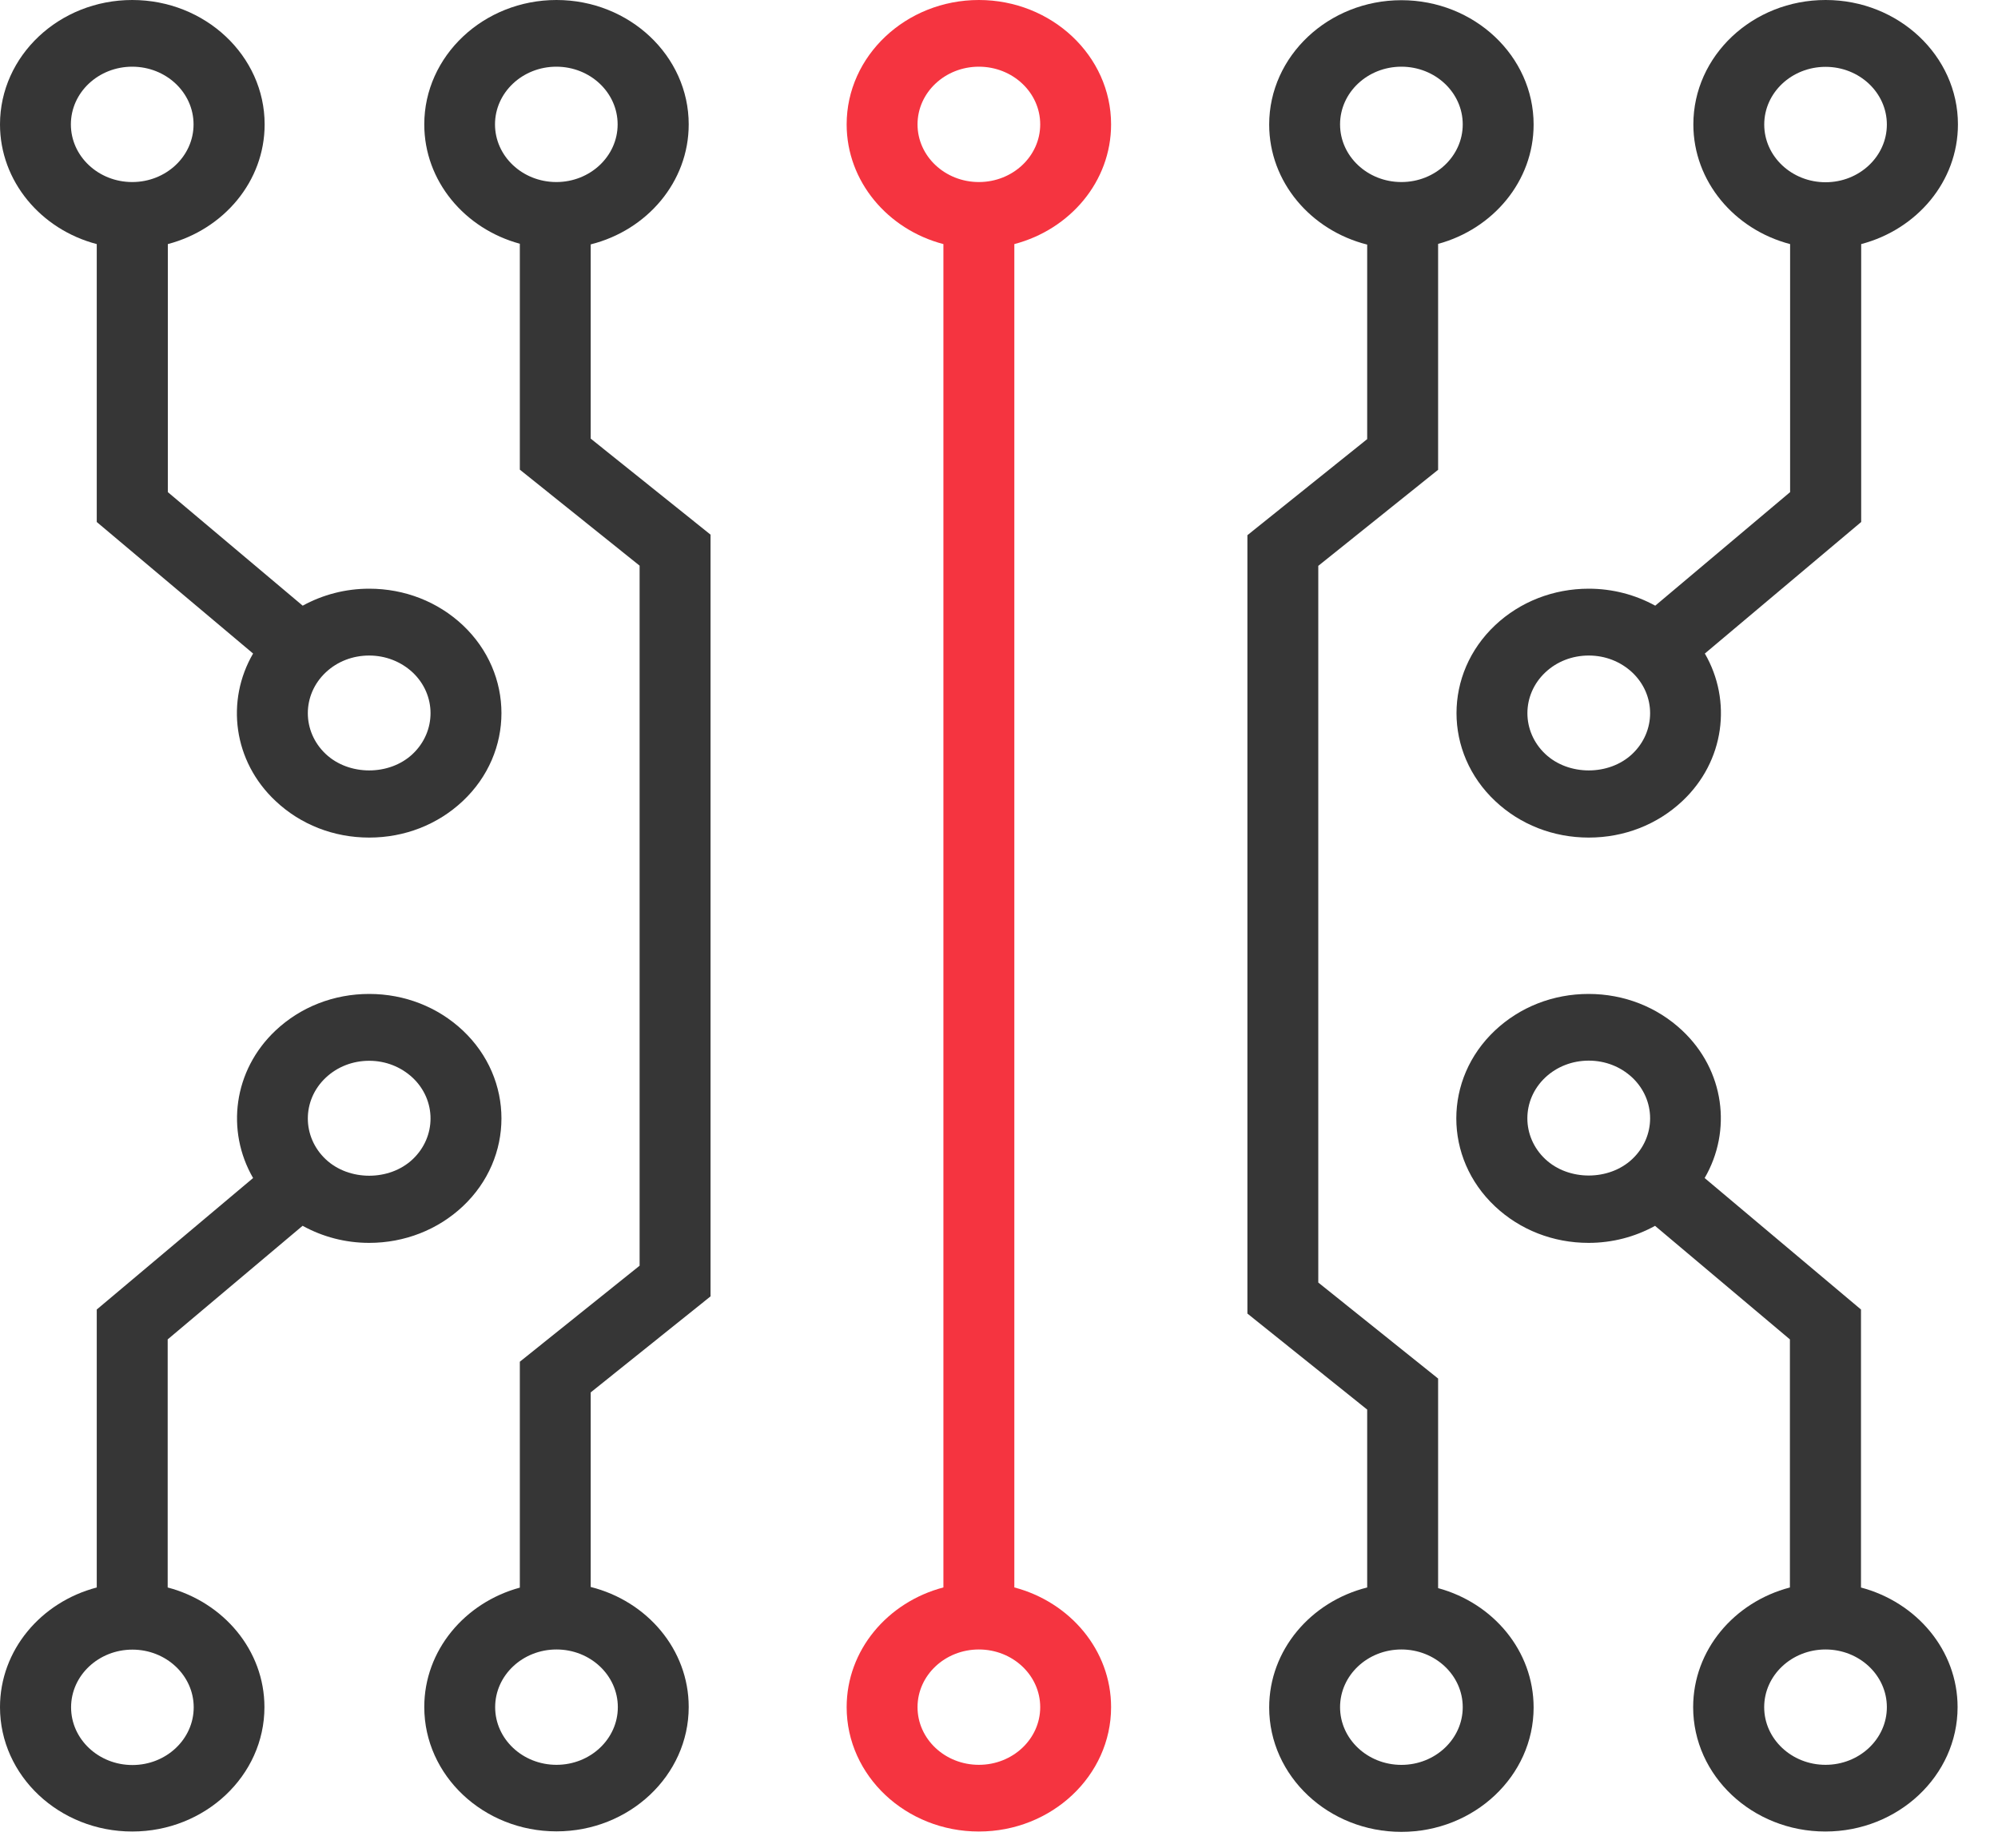
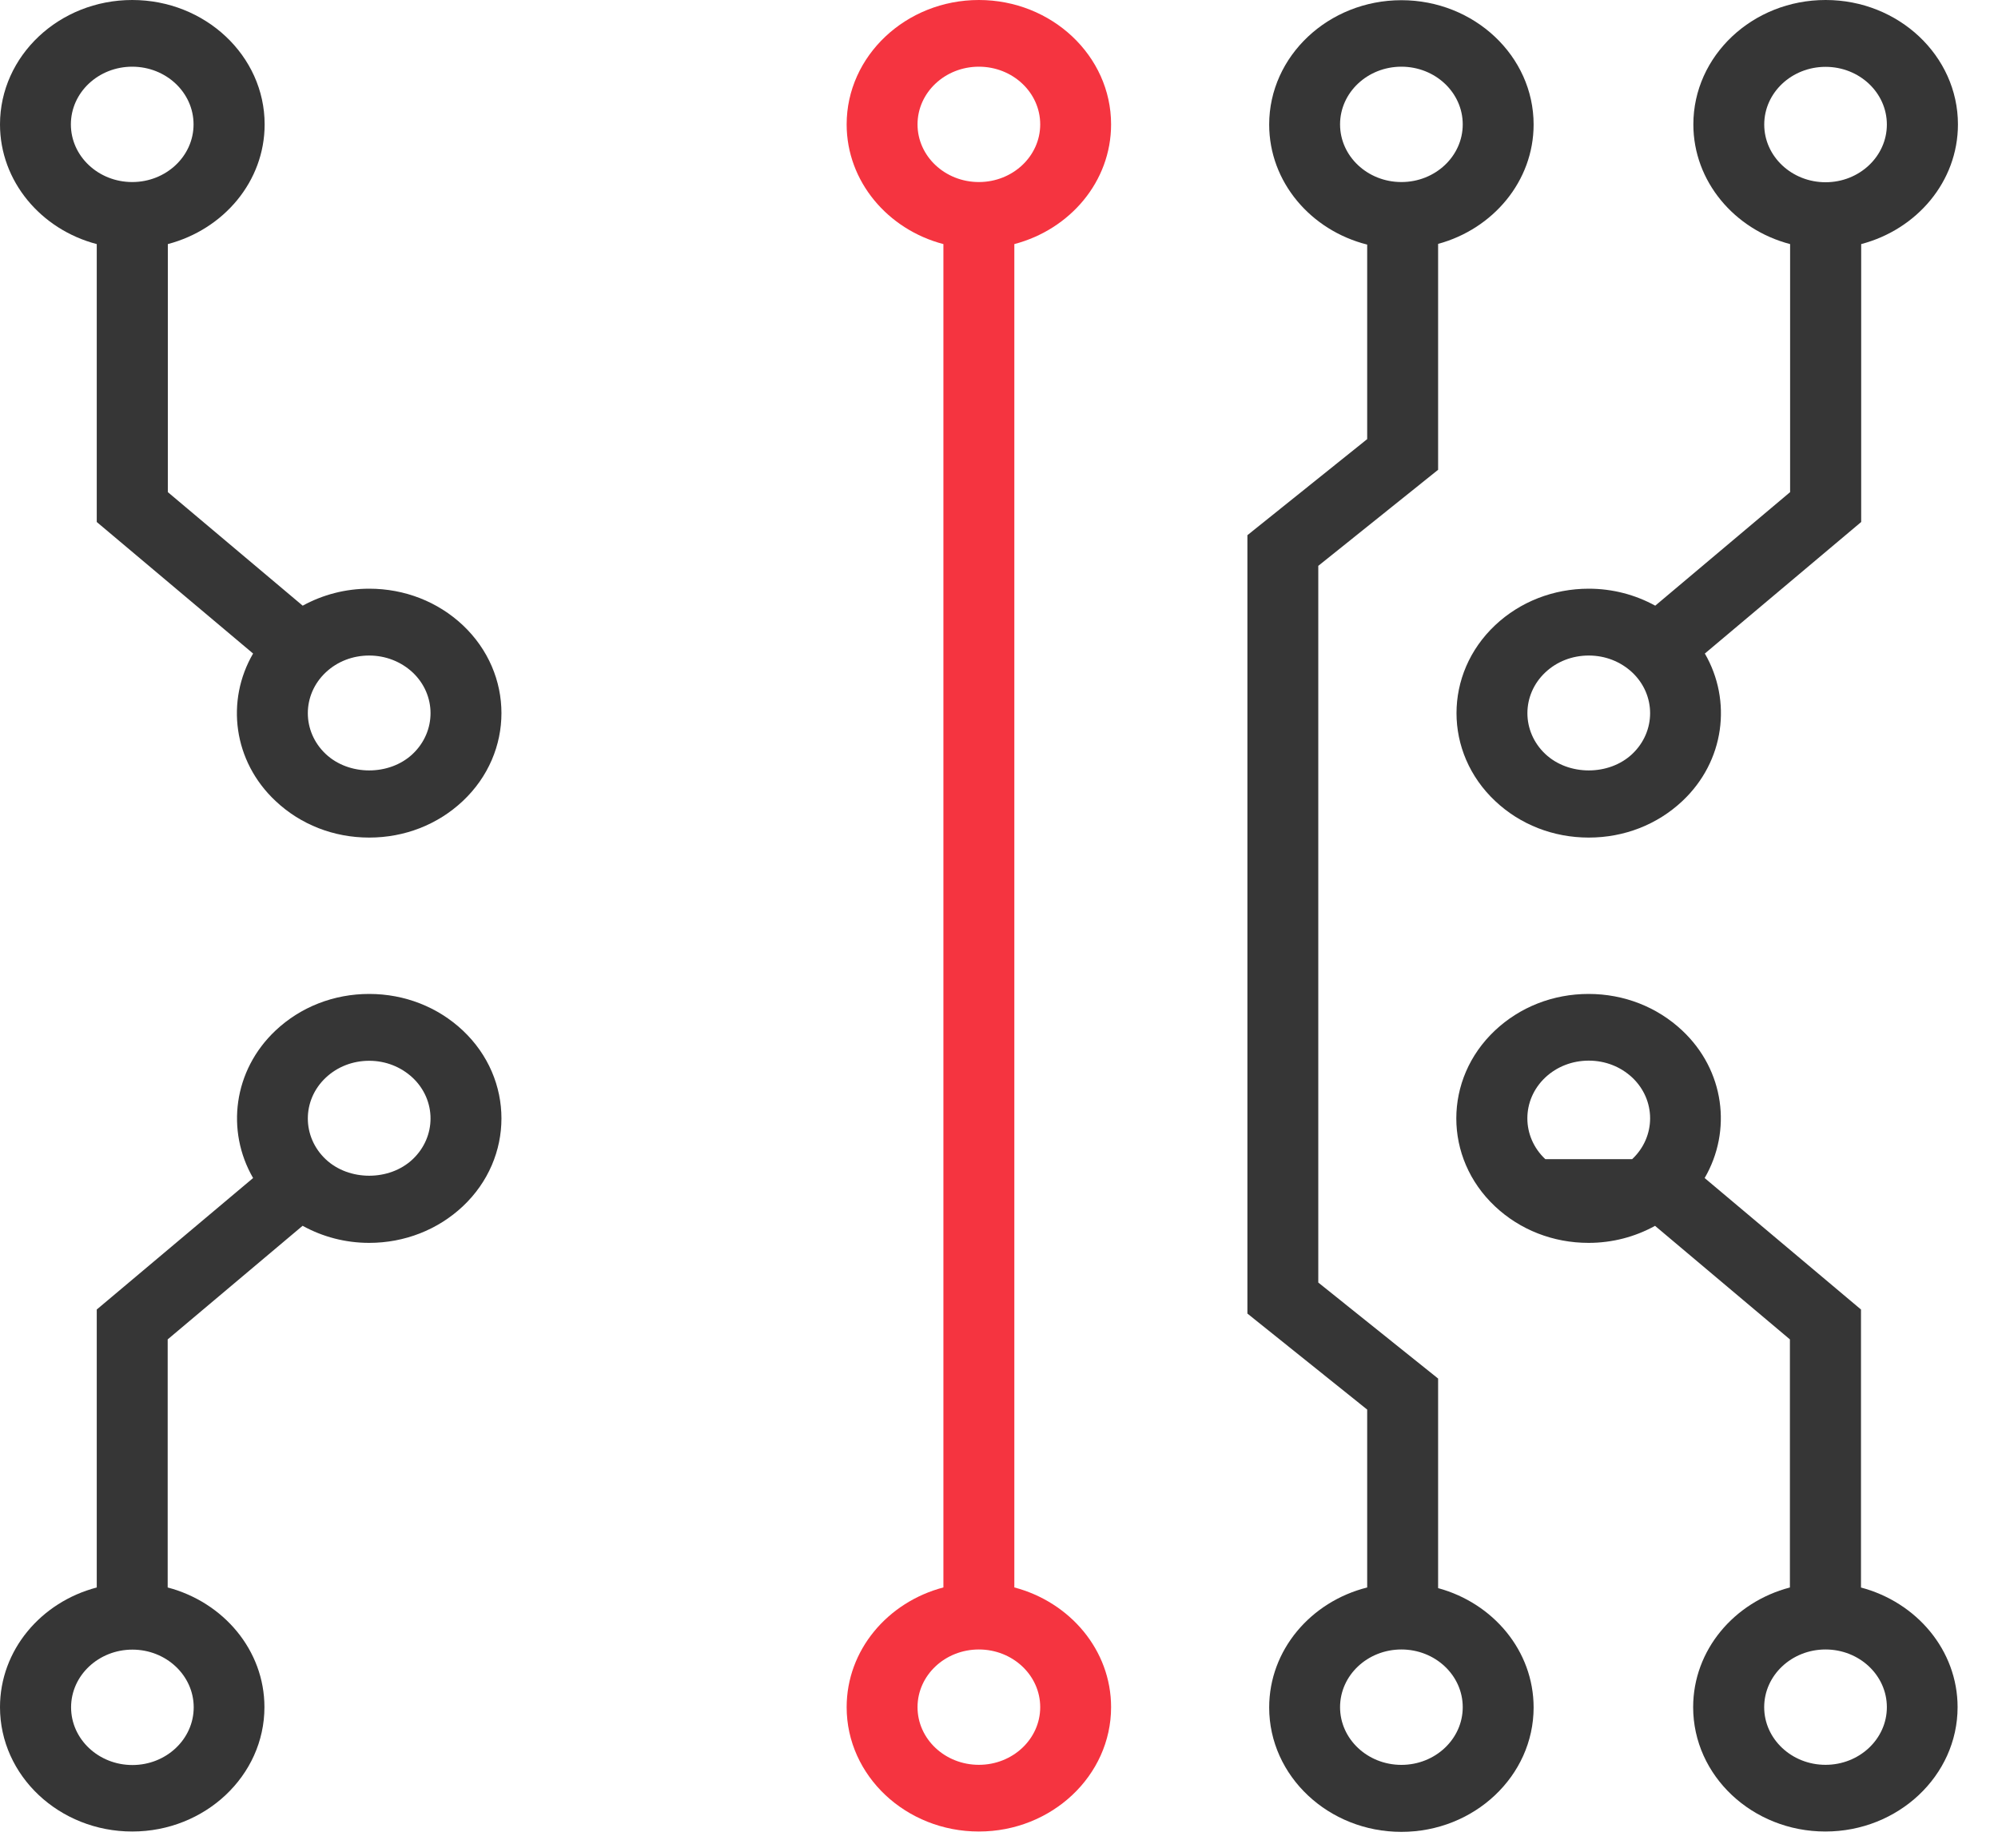
<svg xmlns="http://www.w3.org/2000/svg" width="40" height="37" viewBox="0 0 40 37" fill="none">
  <g clip-path="url(#clip0_2124_9105)">
    <path d="M6.06 24.538C6.461 24.759 6.916 24.879 7.391 24.879C8.097 24.879 8.764 24.618 9.265 24.148C10.297 23.177 10.297 21.598 9.265 20.627C8.764 20.157 8.101 19.896 7.391 19.896C6.681 19.896 6.018 20.157 5.518 20.627C4.67 21.425 4.52 22.636 5.067 23.581L1.937 26.213V31.777C0.82 32.07 0 33.031 0 34.173C0 35.548 1.189 36.662 2.647 36.662C4.105 36.662 5.294 35.544 5.294 34.173C5.294 33.031 4.471 32.07 3.357 31.777V26.811L6.057 24.538H6.06ZM6.522 21.572C6.752 21.355 7.061 21.234 7.391 21.234C7.721 21.234 8.026 21.355 8.26 21.572C8.739 22.022 8.739 22.756 8.26 23.207C7.796 23.644 6.987 23.644 6.522 23.207C6.043 22.756 6.043 22.022 6.522 21.572ZM3.878 34.176C3.878 34.813 3.328 35.331 2.651 35.331C1.973 35.331 1.423 34.813 1.423 34.176C1.423 33.539 1.973 33.021 2.651 33.021C3.328 33.021 3.878 33.539 3.878 34.176Z" fill="#363636" />
-     <path d="M37.257 31.777V26.213L34.127 23.581C34.677 22.636 34.528 21.425 33.677 20.627C33.176 20.157 32.513 19.896 31.803 19.896C31.093 19.896 30.43 20.157 29.93 20.627C28.897 21.598 28.897 23.177 29.93 24.148C30.43 24.618 31.093 24.879 31.803 24.879C32.279 24.879 32.733 24.759 33.134 24.538L35.834 26.811V31.777C34.716 32.07 33.897 33.031 33.897 34.173C33.897 35.548 35.085 36.662 36.544 36.662C38.002 36.662 39.191 35.544 39.191 34.173C39.191 33.031 38.367 32.07 37.253 31.777H37.257ZM30.937 23.203C30.458 22.753 30.458 22.019 30.937 21.568C31.168 21.351 31.477 21.231 31.807 21.231C32.137 21.231 32.442 21.351 32.676 21.568C33.155 22.019 33.155 22.753 32.676 23.203C32.211 23.64 31.402 23.64 30.937 23.203ZM36.547 35.327C35.87 35.327 35.319 34.81 35.319 34.173C35.319 33.535 35.87 33.018 36.547 33.018C37.225 33.018 37.775 33.535 37.775 34.173C37.775 34.81 37.225 35.327 36.547 35.327Z" fill="#363636" />
+     <path d="M37.257 31.777V26.213L34.127 23.581C34.677 22.636 34.528 21.425 33.677 20.627C33.176 20.157 32.513 19.896 31.803 19.896C31.093 19.896 30.43 20.157 29.93 20.627C28.897 21.598 28.897 23.177 29.93 24.148C30.43 24.618 31.093 24.879 31.803 24.879C32.279 24.879 32.733 24.759 33.134 24.538L35.834 26.811V31.777C34.716 32.07 33.897 33.031 33.897 34.173C33.897 35.548 35.085 36.662 36.544 36.662C38.002 36.662 39.191 35.544 39.191 34.173C39.191 33.031 38.367 32.07 37.253 31.777H37.257ZM30.937 23.203C30.458 22.753 30.458 22.019 30.937 21.568C31.168 21.351 31.477 21.231 31.807 21.231C32.137 21.231 32.442 21.351 32.676 21.568C33.155 22.019 33.155 22.753 32.676 23.203ZM36.547 35.327C35.87 35.327 35.319 34.81 35.319 34.173C35.319 33.535 35.87 33.018 36.547 33.018C37.225 33.018 37.775 33.535 37.775 34.173C37.775 34.81 37.225 35.327 36.547 35.327Z" fill="#363636" />
    <path d="M28.791 31.783V27.595L26.392 25.673V11.327L28.791 9.404V4.882C29.894 4.582 30.703 3.624 30.703 2.493C30.703 1.121 29.514 0.004 28.056 0.004C26.598 0.004 25.409 1.121 25.409 2.493C25.409 3.644 26.243 4.612 27.371 4.896V8.79L24.973 10.713V26.294L27.371 28.216V31.777C26.243 32.06 25.409 33.028 25.409 34.179C25.409 35.554 26.598 36.669 28.056 36.669C29.514 36.669 30.703 35.551 30.703 34.179C30.703 33.045 29.894 32.09 28.791 31.79V31.783ZM26.828 2.49C26.828 1.852 27.378 1.335 28.056 1.335C28.734 1.335 29.284 1.852 29.284 2.49C29.284 3.127 28.734 3.644 28.056 3.644C27.378 3.644 26.828 3.127 26.828 2.49ZM28.056 35.328C27.378 35.328 26.828 34.81 26.828 34.173C26.828 33.535 27.378 33.018 28.056 33.018C28.734 33.018 29.284 33.535 29.284 34.173C29.284 34.81 28.734 35.328 28.056 35.328Z" fill="#363636" />
    <path d="M20.307 4.886C21.425 4.592 22.244 3.631 22.244 2.49C22.244 1.118 21.055 0 19.597 0C18.139 0 16.95 1.118 16.95 2.49C16.95 3.631 17.773 4.595 18.887 4.886V31.776C17.77 32.07 16.95 33.031 16.95 34.173C16.95 35.548 18.139 36.662 19.597 36.662C21.055 36.662 22.244 35.544 22.244 34.173C22.244 33.031 21.421 32.07 20.307 31.776V4.886ZM20.825 34.173C20.825 34.81 20.275 35.327 19.597 35.327C18.919 35.327 18.369 34.81 18.369 34.173C18.369 33.535 18.919 33.018 19.597 33.018C20.275 33.018 20.825 33.535 20.825 34.173ZM18.369 2.49C18.369 1.852 18.919 1.335 19.597 1.335C20.275 1.335 20.825 1.852 20.825 2.49C20.825 3.127 20.275 3.644 19.597 3.644C18.919 3.644 18.369 3.127 18.369 2.49Z" fill="#F53440" />
    <path d="M36.548 0C35.086 0 33.901 1.118 33.901 2.49C33.901 3.631 34.724 4.595 35.838 4.886V9.851L33.138 12.124C32.737 11.904 32.282 11.784 31.807 11.784C31.101 11.784 30.434 12.044 29.934 12.514C28.901 13.486 28.901 15.064 29.934 16.035C30.434 16.506 31.097 16.766 31.807 16.766C32.517 16.766 33.18 16.506 33.681 16.035C34.529 15.238 34.678 14.026 34.131 13.082L37.261 10.449V4.886C38.379 4.592 39.198 3.631 39.198 2.49C39.198 1.118 38.009 0 36.551 0L36.548 0ZM32.676 15.094C32.212 15.531 31.403 15.531 30.938 15.094C30.459 14.643 30.459 13.909 30.938 13.459C31.168 13.242 31.477 13.122 31.807 13.122C32.137 13.122 32.442 13.242 32.676 13.459C33.155 13.909 33.155 14.643 32.676 15.094ZM36.548 3.648C35.87 3.648 35.32 3.13 35.32 2.493C35.32 1.855 35.87 1.338 36.548 1.338C37.225 1.338 37.775 1.855 37.775 2.493C37.775 3.13 37.225 3.648 36.548 3.648Z" fill="#363636" />
-     <path d="M11.826 4.892C12.954 4.609 13.788 3.641 13.788 2.49C13.788 1.118 12.6 0 11.141 0C9.683 0 8.494 1.118 8.494 2.49C8.494 3.624 9.303 4.579 10.407 4.879V9.401L12.805 11.323V25.336L10.407 27.258V31.78C9.303 32.08 8.494 33.038 8.494 34.169C8.494 35.544 9.683 36.659 11.141 36.659C12.6 36.659 13.788 35.541 13.788 34.169C13.788 33.018 12.954 32.05 11.826 31.767V27.872L14.225 25.95V10.702L11.826 8.78V4.886V4.892ZM12.369 34.173C12.369 34.81 11.819 35.327 11.141 35.327C10.463 35.327 9.913 34.81 9.913 34.173C9.913 33.535 10.463 33.018 11.141 33.018C11.819 33.018 12.369 33.535 12.369 34.173ZM9.91 2.49C9.91 1.852 10.46 1.335 11.138 1.335C11.815 1.335 12.365 1.852 12.365 2.49C12.365 3.127 11.815 3.644 11.138 3.644C10.46 3.644 9.91 3.127 9.91 2.49Z" fill="#363636" />
    <path d="M5.298 2.49C5.298 1.118 4.109 0 2.647 0C1.185 0 0 1.118 0 2.49C0 3.631 0.823 4.595 1.937 4.886V10.449L5.067 13.082C4.517 14.026 4.666 15.238 5.518 16.035C6.018 16.506 6.681 16.766 7.391 16.766C8.101 16.766 8.764 16.506 9.265 16.035C10.297 15.064 10.297 13.486 9.265 12.514C8.764 12.044 8.101 11.784 7.391 11.784C6.916 11.784 6.461 11.904 6.06 12.124L3.36 9.851V4.886C4.478 4.592 5.298 3.631 5.298 2.49ZM7.391 13.122C7.717 13.122 8.026 13.242 8.26 13.459C8.739 13.909 8.739 14.643 8.26 15.094C7.796 15.531 6.987 15.531 6.522 15.094C6.043 14.643 6.043 13.909 6.522 13.459C6.752 13.242 7.061 13.122 7.391 13.122ZM1.419 2.49C1.419 1.852 1.969 1.335 2.647 1.335C3.325 1.335 3.875 1.852 3.875 2.49C3.875 3.127 3.325 3.644 2.647 3.644C1.969 3.644 1.419 3.127 1.419 2.49Z" fill="#363636" />
  </g>
  <defs>
    <clipPath id="clip0_2124_9105">
      <rect width="39.194" height="36.666" fill="white" />
    </clipPath>
  </defs>
</svg>